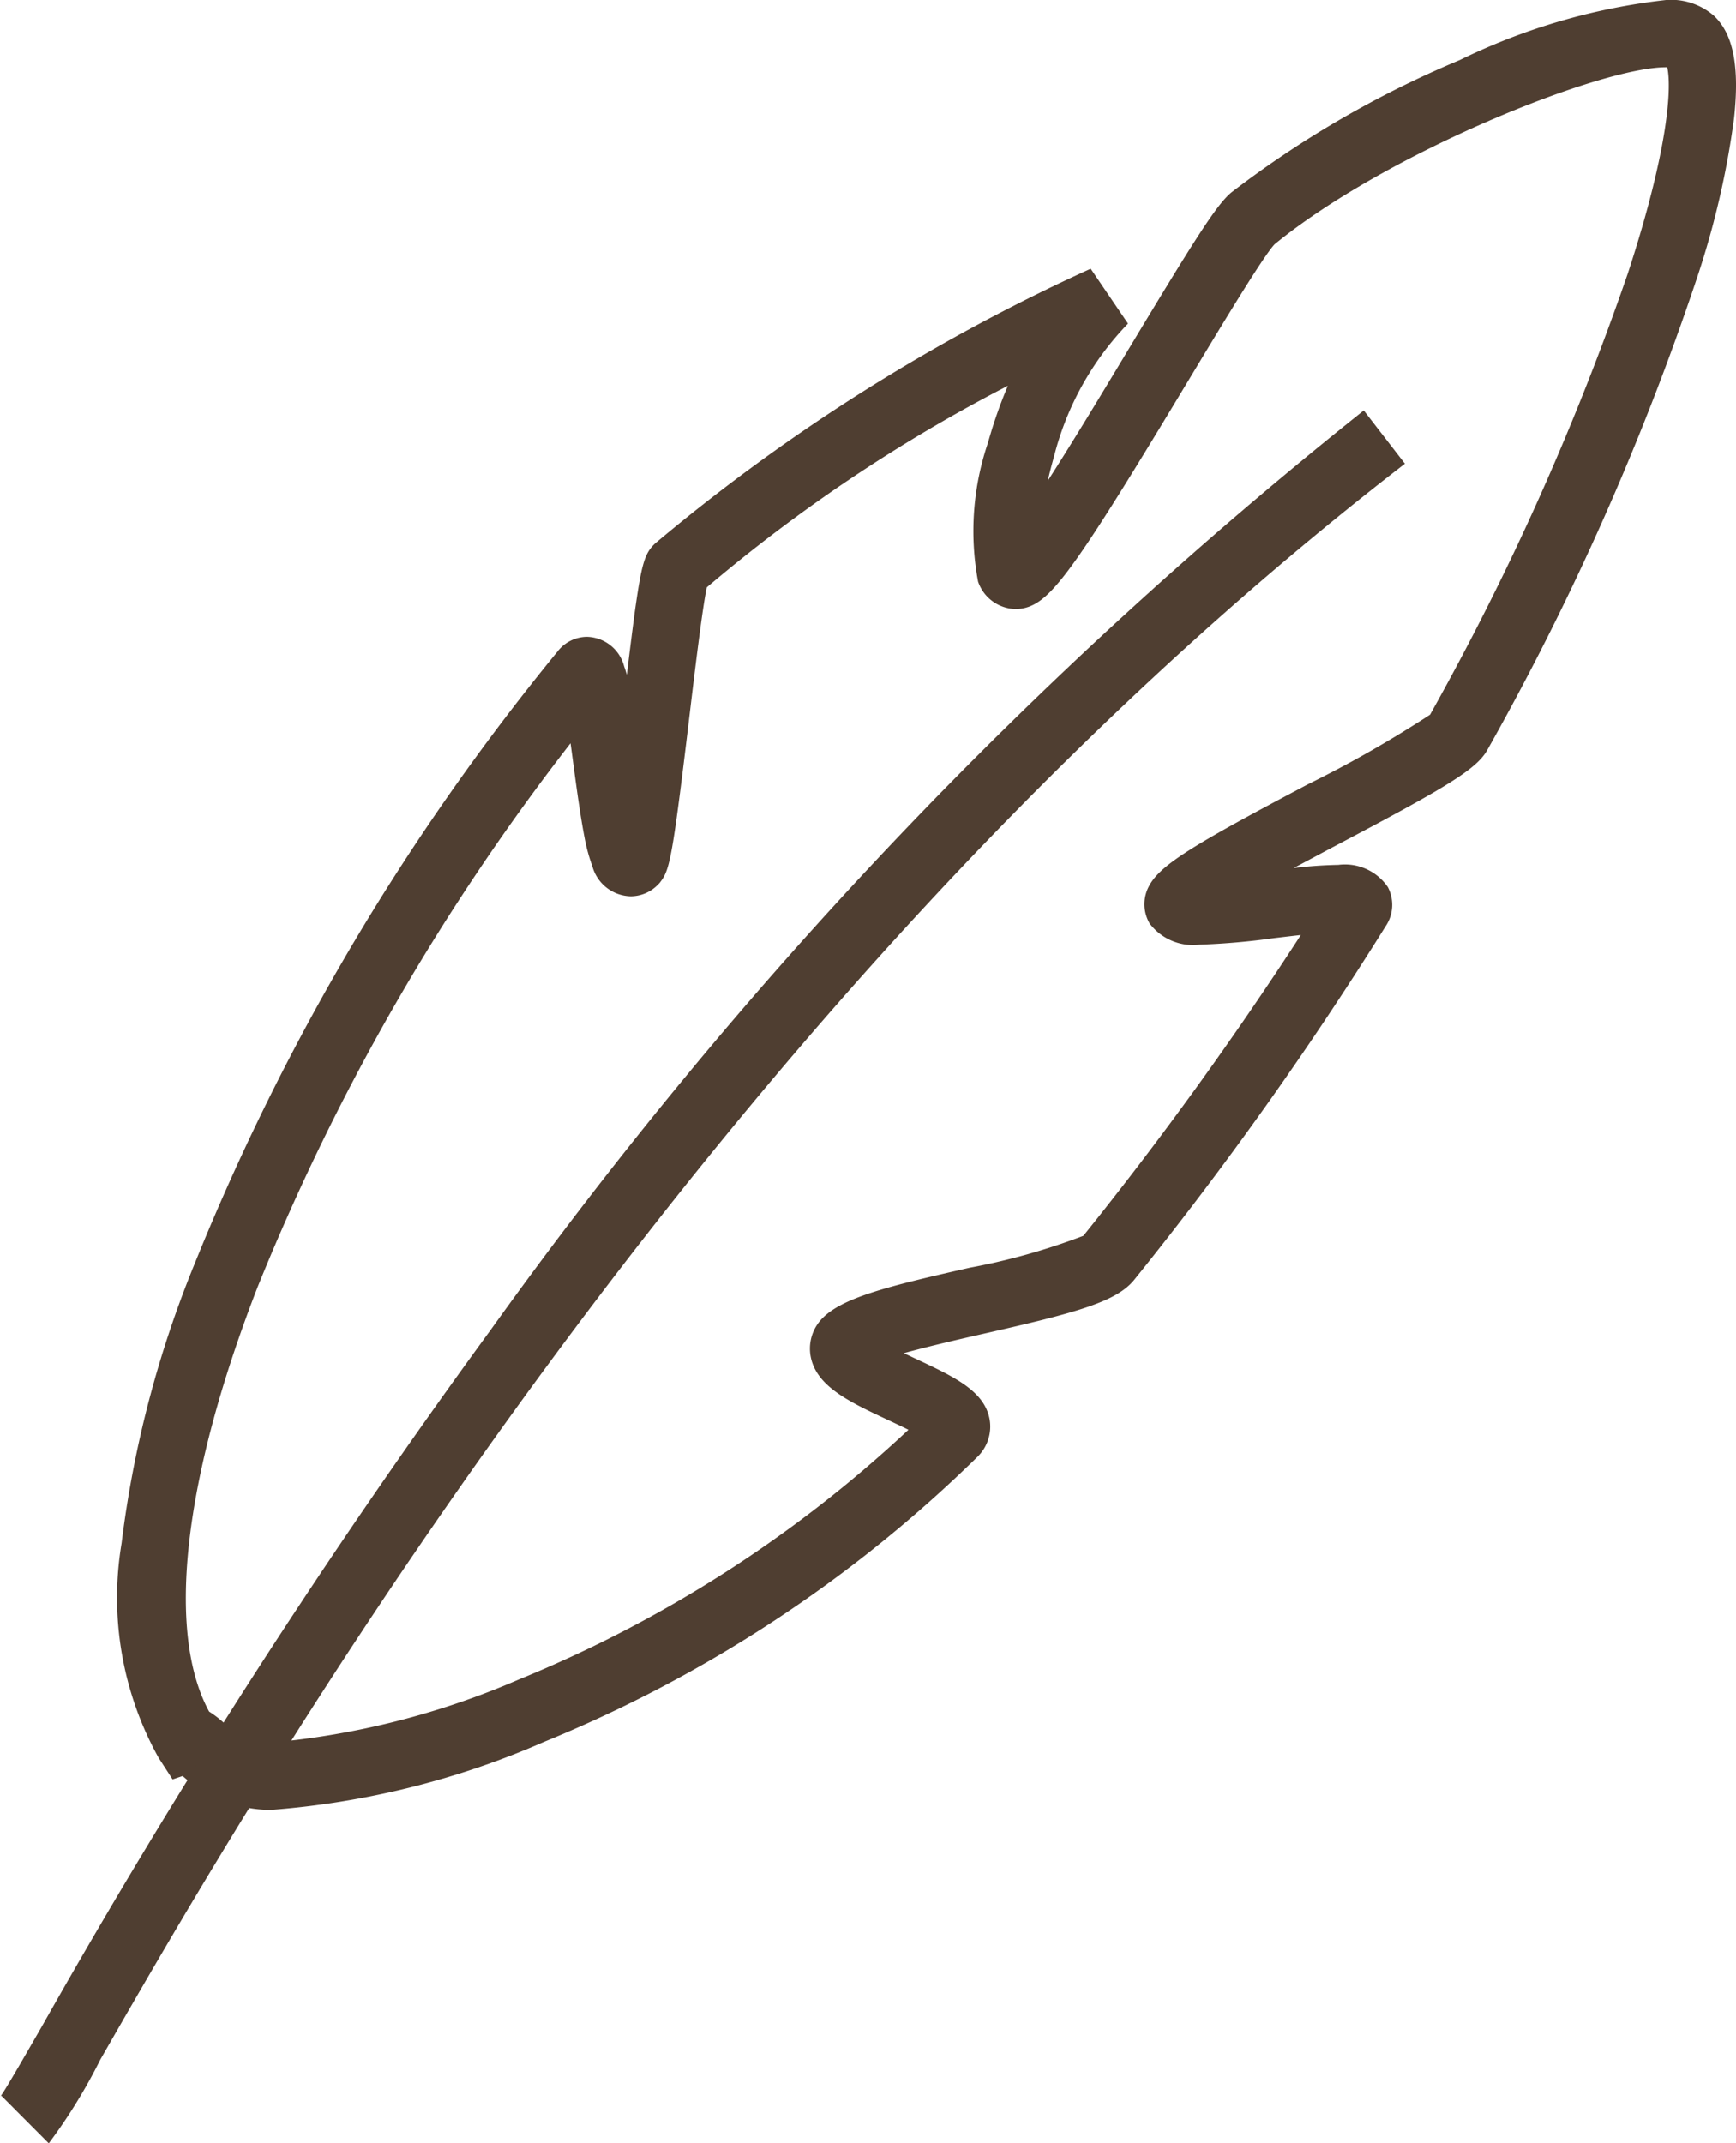
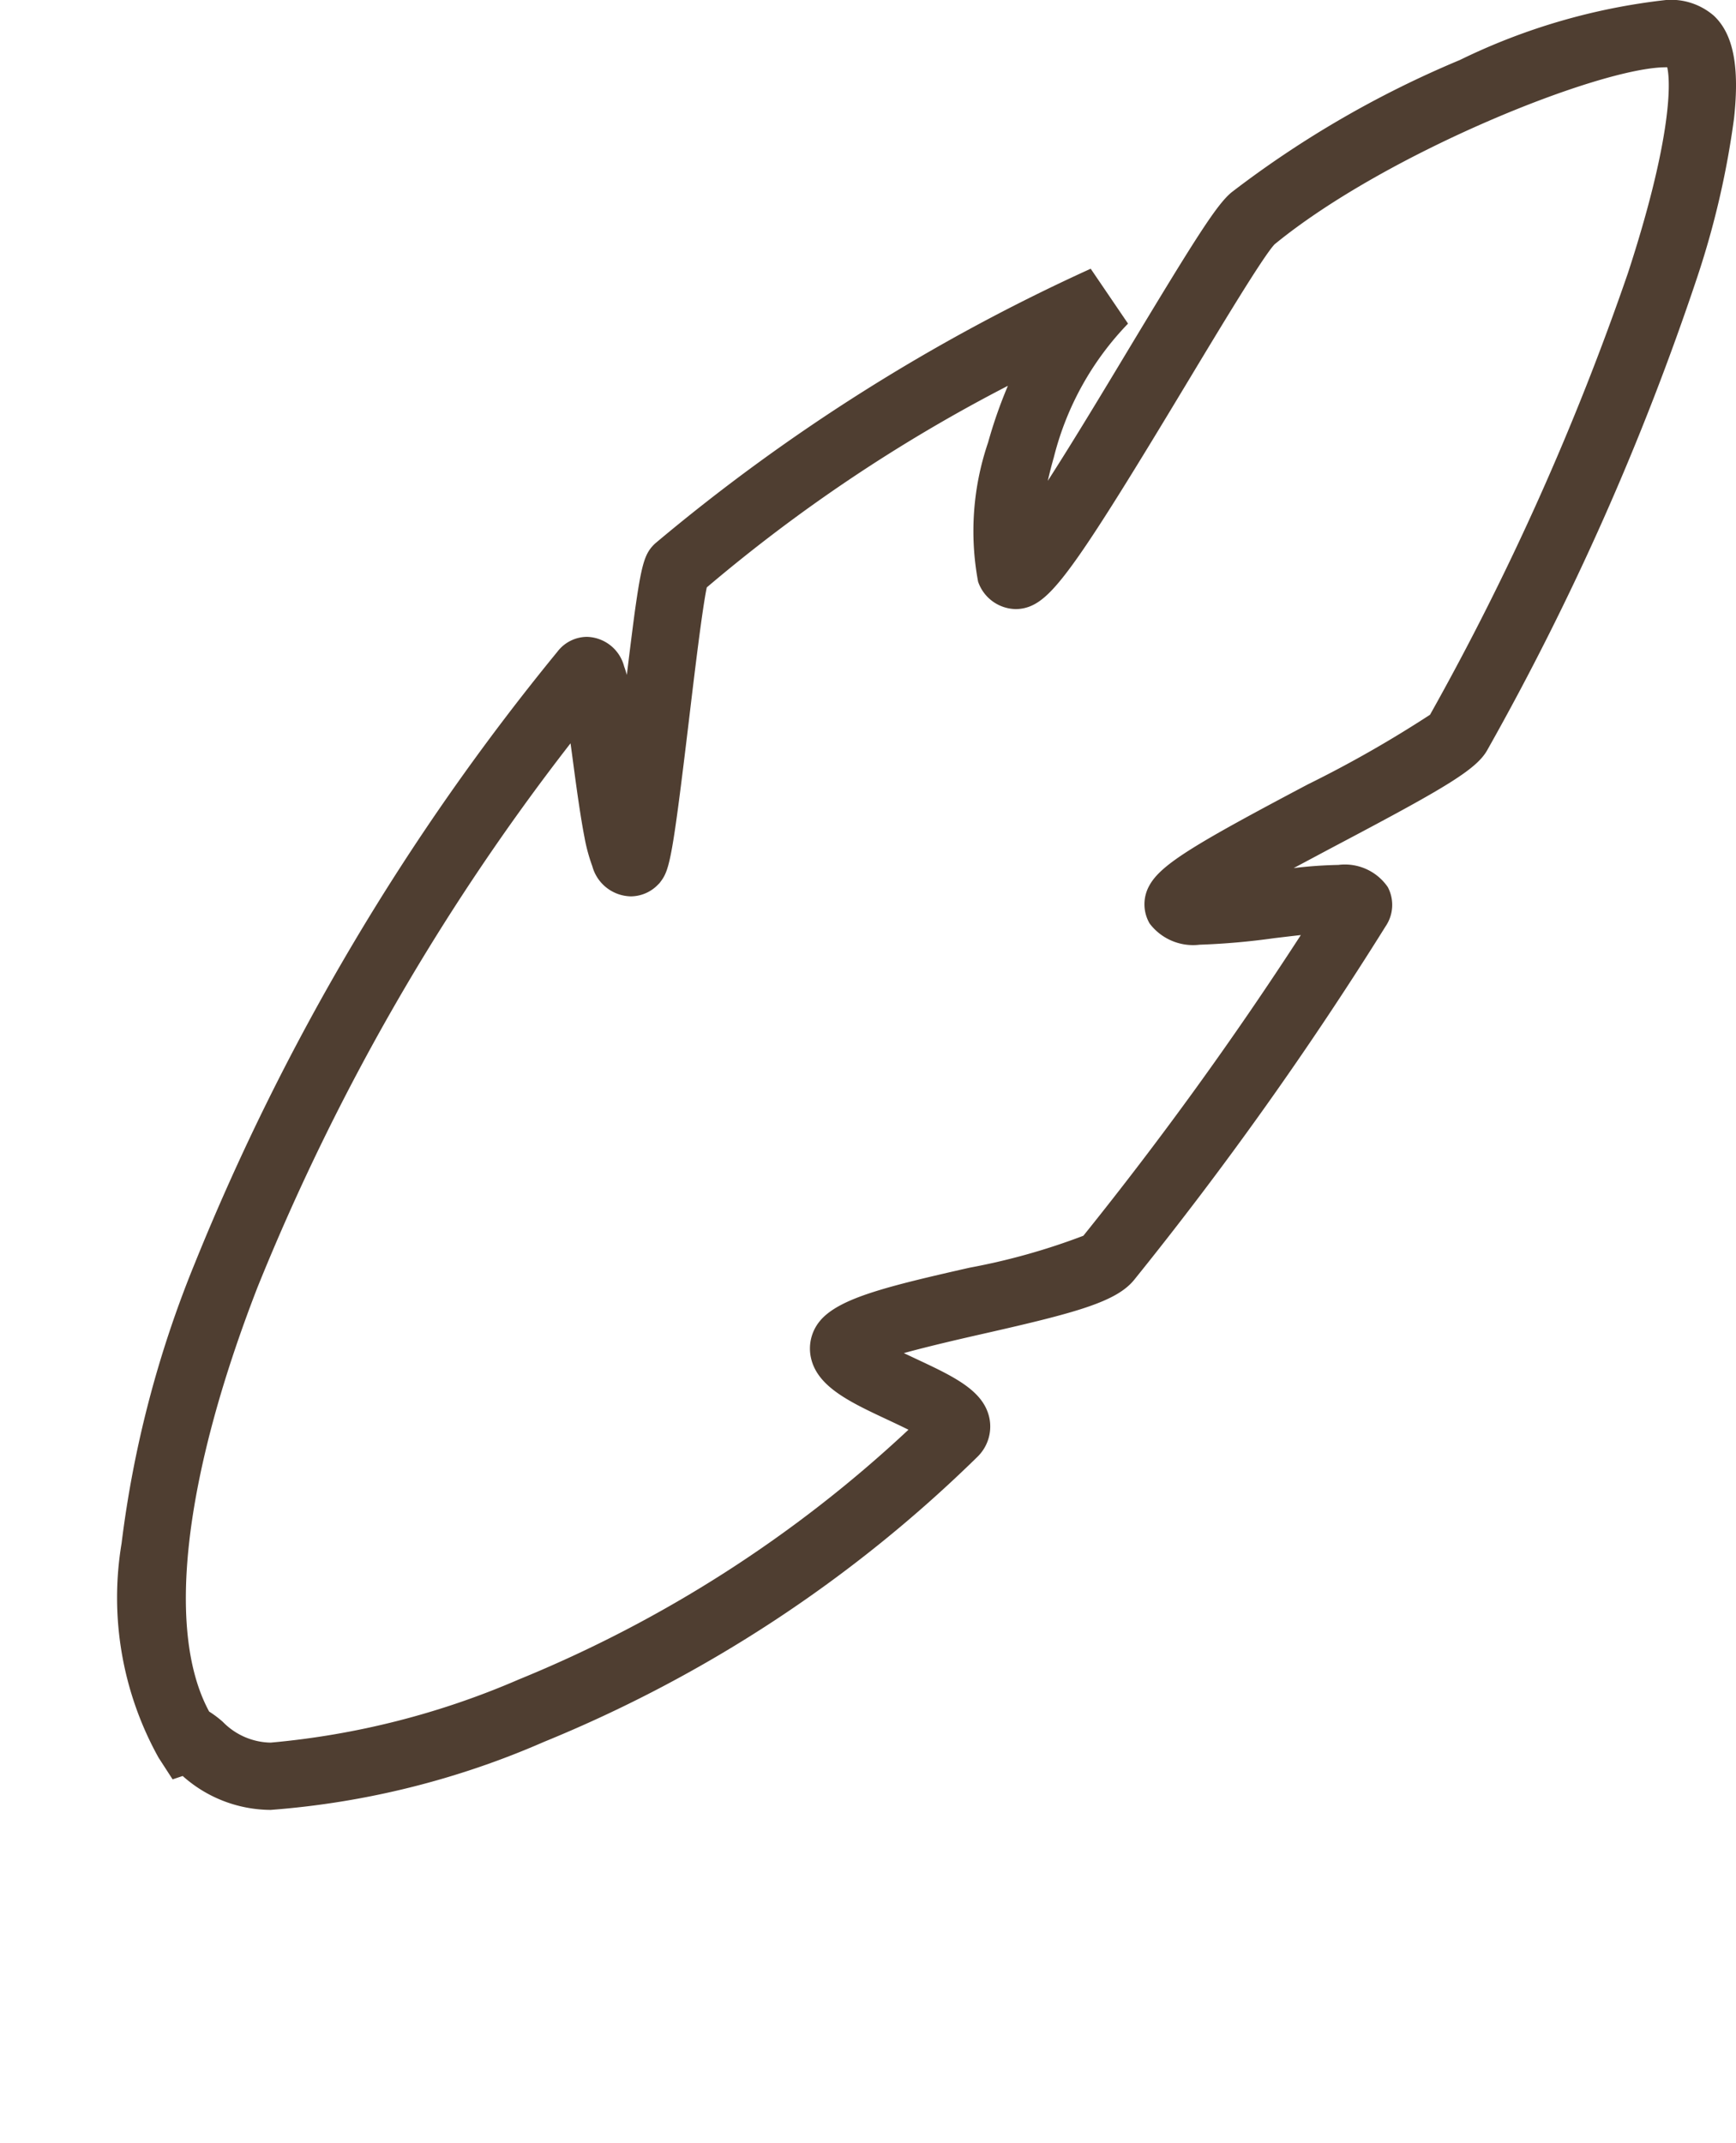
<svg xmlns="http://www.w3.org/2000/svg" width="44.273" height="54.657" viewBox="0 0 44.273 54.657">
  <g id="Transform_Imagination" data-name="Transform Imagination" transform="translate(-0.256 -0.909)">
    <g id="Feather" transform="translate(0.256 0.909)">
      <path id="Shape" d="M6.658,45.065A3.388,3.388,0,0,1,4.415,44.2l-.257.086L3.8,43.733a8.4,8.4,0,0,1-.943-5.468,27.8,27.8,0,0,1,1.869-7.143,60.243,60.243,0,0,1,9.246-15.594.955.955,0,0,1,.751-.378,1.007,1.007,0,0,1,.951.757c.024.064.046.134.068.213.07-.576.139-1.128.2-1.586.171-1.218.249-1.494.493-1.738l.027-.026a48.354,48.354,0,0,1,11.11-7.008l.952,1.4a7.539,7.539,0,0,0-1.892,3.409c-.06.209-.111.41-.154.6l.071-.111c.621-.97,1.334-2.154,2.023-3.3,1.7-2.82,2.231-3.661,2.607-3.958A26.018,26.018,0,0,1,36.985.44a15.992,15.992,0,0,1,5.26-1.531,1.666,1.666,0,0,1,1.218.4c.5.468.659,1.3.516,2.617a22.017,22.017,0,0,1-.935,4.041A69.118,69.118,0,0,1,37.7,18.012c-.267.505-1.024.955-3.787,2.415-.341.18-.75.4-1.165.62a11.176,11.176,0,0,1,1.141-.081,1.325,1.325,0,0,1,1.26.566.972.972,0,0,1-.056,1,91.812,91.812,0,0,1-6.4,9c-.449.57-1.463.847-3.832,1.384-.556.126-1.4.319-2.054.5l.318.15c.973.456,1.742.816,1.87,1.542a1.077,1.077,0,0,1-.314.955l-.007.007A34.3,34.3,0,0,1,13.629,43.33,21.417,21.417,0,0,1,6.658,45.065ZM5.09,42.557a2.652,2.652,0,0,1,.35.264,1.742,1.742,0,0,0,1.218.528,20.509,20.509,0,0,0,6.33-1.611,32.51,32.51,0,0,0,9.936-6.368c-.18-.09-.374-.181-.523-.251-.957-.448-1.784-.835-1.958-1.56a1.1,1.1,0,0,1,.211-.948l.036-.043c.5-.562,1.706-.857,3.795-1.331a16.673,16.673,0,0,0,2.9-.814,92.733,92.733,0,0,0,5.546-7.668c-.22.024-.451.052-.68.079a17.975,17.975,0,0,1-1.9.167,1.39,1.39,0,0,1-1.277-.542.976.976,0,0,1,0-.978c.3-.535,1.175-1.057,4.04-2.571a29.971,29.971,0,0,0,3.112-1.774A68.774,68.774,0,0,0,41.275,5.867c1.067-3.27,1.106-4.78,1-5.242h-.035C40.56.625,35.1,2.812,32.261,5.14c-.293.31-1.405,2.159-2.22,3.512-2.711,4.506-3.387,5.468-4.015,5.719l-.017.007a.985.985,0,0,1-.351.064,1.034,1.034,0,0,1-.958-.7,7.01,7.01,0,0,1,.255-3.549,11.946,11.946,0,0,1,.505-1.445,40.636,40.636,0,0,0-7.679,5.141c-.114.54-.309,2.162-.454,3.379-.417,3.483-.491,3.815-.716,4.115l-.037.049-.043.043a.97.97,0,0,1-.689.293A1.04,1.04,0,0,1,14.862,21a4.478,4.478,0,0,1-.2-.737c-.1-.517-.193-1.184-.279-1.829-.023-.173-.049-.369-.077-.569A58.024,58.024,0,0,0,6.321,31.743C4.429,36.62,3.989,40.53,5.09,42.557Z" transform="translate(0.244 1.091)" fill="#4f3e31" />
-       <path id="Shape-2" data-name="Shape" d="M.5,55.3-.712,54.084a.442.442,0,0,0-.031.034c.118-.15.579-.953,1.067-1.8A180.942,180.942,0,0,1,11.775,34.547,117.251,117.251,0,0,1,34.036,11.109l1.049,1.358C17.276,26.221,5.637,46.5,1.812,53.17A13.974,13.974,0,0,1,.5,55.3Z" transform="translate(0.744 -0.641)" fill="#4f3e31" />
    </g>
  </g>
</svg>